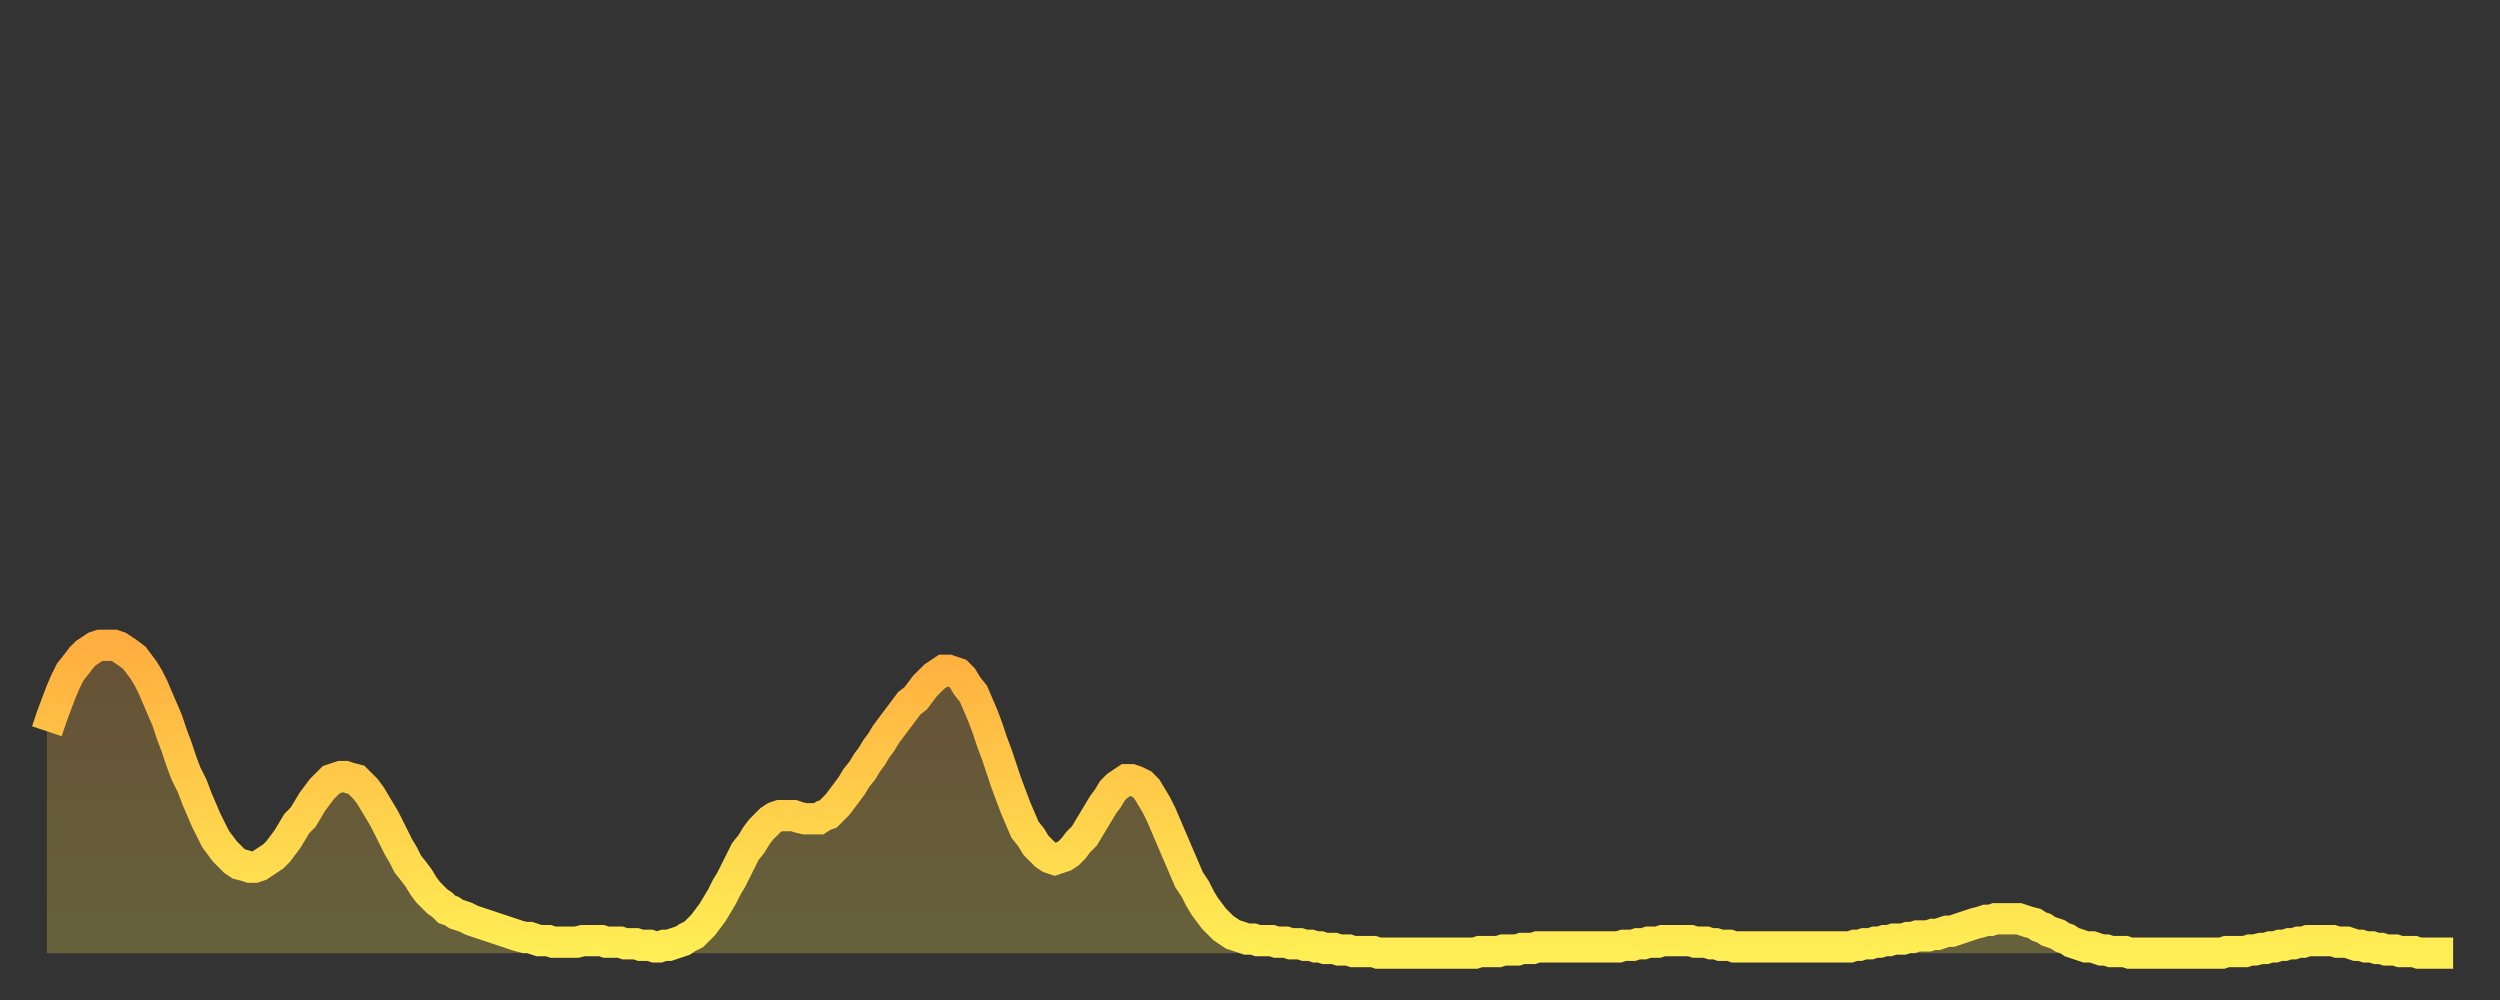
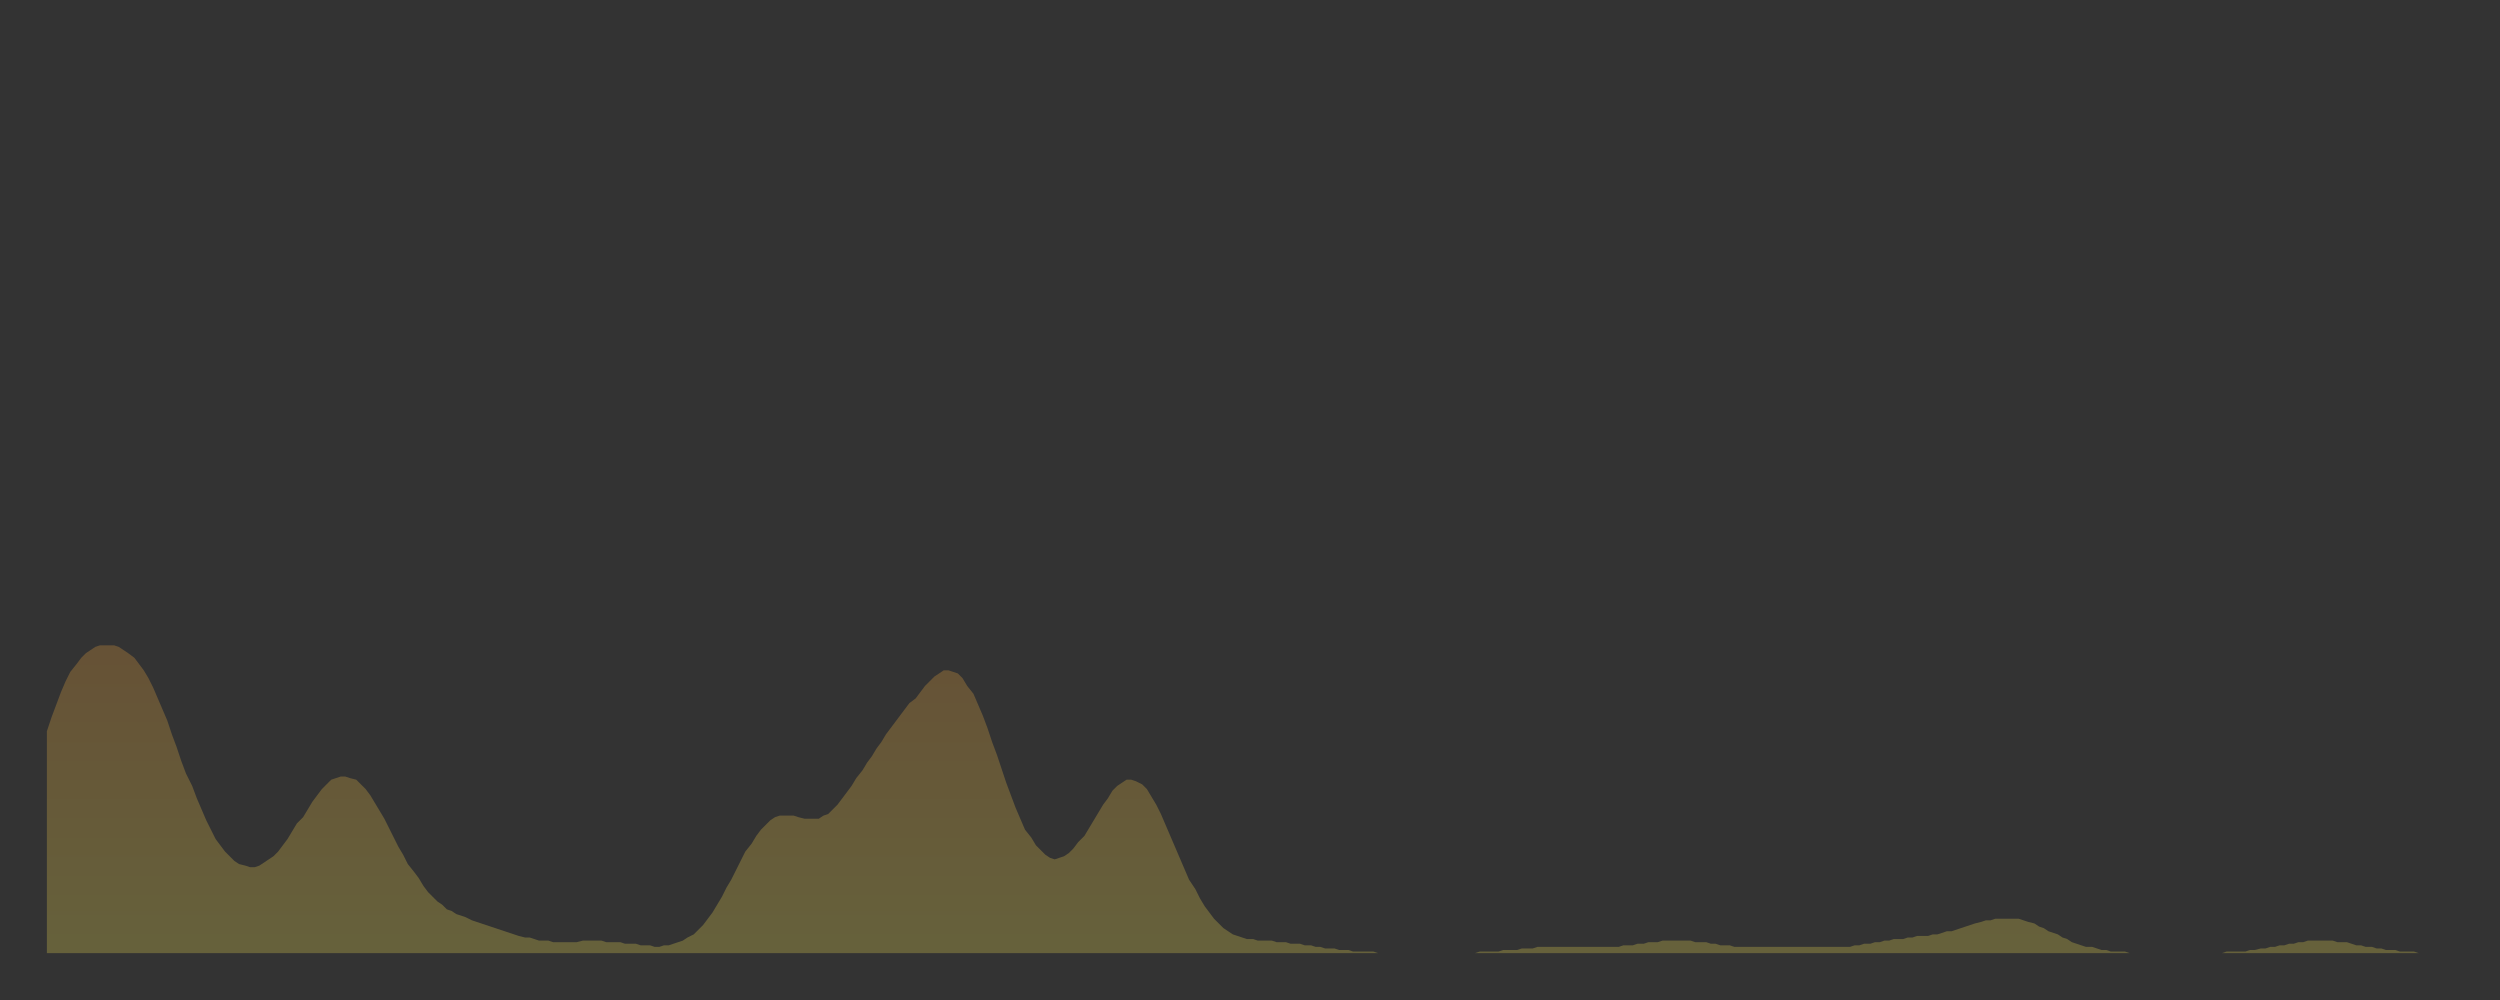
<svg xmlns="http://www.w3.org/2000/svg" baseProfile="full" height="64" version="1.1" width="160">
  <rect width="100%" height="100%" fill="#333333" stroke="none" />
  <defs>
    <linearGradient id="id877836" x1="0" x2="0" y1="0" y2="1">
      <stop offset="0%" stop-color="#ffae3f" />
      <stop offset="50%" stop-color="#ffce4a" />
      <stop offset="100%" stop-color="#ffee55" />
    </linearGradient>
  </defs>
  <g transform="translate(3,3)">
    <g>
-       <path d="M 0.0 43.8 0.3 42.9 0.6 42.1 0.9 41.3 1.2 40.6 1.5 40.0 1.9 39.5 2.2 39.1 2.5 38.8 2.8 38.6 3.1 38.4 3.4 38.3 3.7 38.3 4.0 38.3 4.3 38.3 4.6 38.4 4.9 38.6 5.2 38.8 5.6 39.1 5.9 39.5 6.2 39.9 6.5 40.4 6.8 41.0 7.1 41.7 7.4 42.4 7.7 43.1 8.0 44.0 8.3 44.8 8.6 45.7 8.9 46.5 9.3 47.3 9.6 48.1 9.9 48.8 10.2 49.5 10.5 50.1 10.8 50.7 11.1 51.1 11.4 51.5 11.7 51.8 12.0 52.1 12.3 52.3 12.7 52.4 13.0 52.5 13.3 52.5 13.6 52.4 13.9 52.2 14.2 52.0 14.5 51.8 14.8 51.5 15.1 51.1 15.4 50.7 15.7 50.2 16.0 49.7 16.4 49.3 16.7 48.8 17.0 48.3 17.3 47.9 17.6 47.5 17.9 47.2 18.2 46.9 18.5 46.8 18.8 46.7 19.1 46.7 19.4 46.8 19.8 46.9 20.1 47.2 20.4 47.5 20.7 47.9 21.0 48.4 21.3 48.9 21.6 49.4 21.9 50.0 22.2 50.6 22.5 51.2 22.8 51.7 23.1 52.3 23.5 52.8 23.8 53.2 24.1 53.7 24.4 54.1 24.7 54.4 25.0 54.7 25.3 54.9 25.6 55.2 25.9 55.3 26.2 55.5 26.5 55.6 26.8 55.7 27.2 55.9 27.5 56.0 27.8 56.1 28.1 56.2 28.4 56.3 28.7 56.4 29.0 56.5 29.3 56.6 29.6 56.7 29.9 56.8 30.2 56.9 30.6 57.0 30.9 57.0 31.2 57.1 31.5 57.2 31.8 57.2 32.1 57.2 32.4 57.3 32.7 57.3 33.0 57.3 33.3 57.3 33.6 57.3 33.9 57.3 34.3 57.2 34.6 57.2 34.9 57.2 35.2 57.2 35.5 57.2 35.8 57.3 36.1 57.3 36.4 57.3 36.7 57.3 37.0 57.4 37.3 57.4 37.7 57.4 38.0 57.5 38.3 57.5 38.6 57.5 38.9 57.6 39.2 57.6 39.5 57.5 39.8 57.5 40.1 57.4 40.4 57.3 40.7 57.2 41.0 57.0 41.4 56.8 41.7 56.5 42.0 56.2 42.3 55.8 42.6 55.4 42.9 54.9 43.2 54.4 43.5 53.8 43.8 53.3 44.1 52.7 44.4 52.1 44.7 51.5 45.1 51.0 45.4 50.5 45.7 50.1 46.0 49.8 46.3 49.5 46.6 49.3 46.9 49.2 47.2 49.2 47.5 49.2 47.8 49.2 48.1 49.3 48.5 49.4 48.8 49.4 49.1 49.4 49.4 49.4 49.7 49.2 50.0 49.1 50.3 48.8 50.6 48.5 50.9 48.1 51.2 47.7 51.5 47.3 51.8 46.8 52.2 46.3 52.5 45.8 52.8 45.4 53.1 44.9 53.4 44.5 53.7 44.0 54.0 43.6 54.3 43.2 54.6 42.8 54.9 42.4 55.2 42.0 55.6 41.7 55.9 41.3 56.2 40.9 56.5 40.6 56.8 40.3 57.1 40.1 57.4 39.9 57.7 39.9 58.0 40.0 58.3 40.1 58.6 40.4 58.9 40.9 59.3 41.4 59.6 42.1 59.9 42.8 60.2 43.6 60.5 44.5 60.8 45.3 61.1 46.2 61.4 47.1 61.7 47.9 62.0 48.7 62.3 49.4 62.6 50.1 63.0 50.6 63.3 51.1 63.6 51.4 63.9 51.7 64.2 51.9 64.5 52.0 64.8 51.9 65.1 51.8 65.4 51.6 65.7 51.3 66.0 50.9 66.4 50.5 66.7 50.0 67.0 49.5 67.3 49.0 67.6 48.5 67.9 48.1 68.2 47.6 68.5 47.3 68.8 47.1 69.1 46.9 69.4 46.9 69.7 47.0 70.1 47.2 70.4 47.5 70.7 48.0 71.0 48.5 71.3 49.1 71.6 49.8 71.9 50.5 72.2 51.2 72.5 51.9 72.8 52.6 73.1 53.3 73.5 53.9 73.8 54.5 74.1 55.0 74.4 55.4 74.7 55.8 75.0 56.1 75.3 56.4 75.6 56.6 75.9 56.8 76.2 56.9 76.5 57.0 76.8 57.1 77.2 57.1 77.5 57.2 77.8 57.2 78.1 57.2 78.4 57.2 78.7 57.3 79.0 57.3 79.3 57.3 79.6 57.4 79.9 57.4 80.2 57.4 80.5 57.5 80.9 57.5 81.2 57.6 81.5 57.6 81.8 57.7 82.1 57.7 82.4 57.7 82.7 57.8 83.0 57.8 83.3 57.8 83.6 57.9 83.9 57.9 84.3 57.9 84.6 57.9 84.9 57.9 85.2 58.0 85.5 58.0 85.8 58.0 86.1 58.0 86.4 58.0 86.7 58.0 87.0 58.0 87.3 58.0 87.6 58.0 88.0 58.0 88.3 58.0 88.6 58.0 88.9 58.0 89.2 58.0 89.5 58.0 89.8 58.0 90.1 58.0 90.4 58.0 90.7 58.0 91.0 58.0 91.4 58.0 91.7 57.9 92.0 57.9 92.3 57.9 92.6 57.9 92.9 57.9 93.2 57.8 93.5 57.8 93.8 57.8 94.1 57.8 94.4 57.7 94.7 57.7 95.1 57.7 95.4 57.6 95.7 57.6 96.0 57.6 96.3 57.6 96.6 57.6 96.9 57.6 97.2 57.6 97.5 57.6 97.8 57.6 98.1 57.6 98.4 57.6 98.8 57.6 99.1 57.6 99.4 57.6 99.7 57.6 100.0 57.6 100.3 57.6 100.6 57.6 100.9 57.5 101.2 57.5 101.5 57.5 101.8 57.4 102.2 57.4 102.5 57.3 102.8 57.3 103.1 57.3 103.4 57.2 103.7 57.2 104.0 57.2 104.3 57.2 104.6 57.2 104.9 57.2 105.2 57.2 105.5 57.3 105.9 57.3 106.2 57.3 106.5 57.4 106.8 57.4 107.1 57.5 107.4 57.5 107.7 57.5 108.0 57.6 108.3 57.6 108.6 57.6 108.9 57.6 109.3 57.6 109.6 57.6 109.9 57.6 110.2 57.6 110.5 57.6 110.8 57.6 111.1 57.6 111.4 57.6 111.7 57.6 112.0 57.6 112.3 57.6 112.6 57.6 113.0 57.6 113.3 57.6 113.6 57.6 113.9 57.6 114.2 57.6 114.5 57.6 114.8 57.6 115.1 57.6 115.4 57.6 115.7 57.5 116.0 57.5 116.3 57.4 116.7 57.4 117.0 57.3 117.3 57.3 117.6 57.2 117.9 57.2 118.2 57.1 118.5 57.1 118.8 57.1 119.1 57.0 119.4 57.0 119.7 56.9 120.1 56.9 120.4 56.9 120.7 56.8 121.0 56.8 121.3 56.7 121.6 56.6 121.9 56.6 122.2 56.5 122.5 56.4 122.8 56.3 123.1 56.2 123.4 56.1 123.8 56.0 124.1 55.9 124.4 55.9 124.7 55.8 125.0 55.8 125.3 55.8 125.6 55.8 125.9 55.8 126.2 55.8 126.5 55.9 126.8 56.0 127.2 56.1 127.5 56.3 127.8 56.4 128.1 56.6 128.4 56.7 128.7 56.8 129.0 57.0 129.3 57.1 129.6 57.3 129.9 57.4 130.2 57.5 130.5 57.6 130.9 57.6 131.2 57.7 131.5 57.8 131.8 57.8 132.1 57.9 132.4 57.9 132.7 57.9 133.0 57.9 133.3 58.0 133.6 58.0 133.9 58.0 134.2 58.0 134.6 58.0 134.9 58.0 135.2 58.0 135.5 58.0 135.8 58.0 136.1 58.0 136.4 58.0 136.7 58.0 137.0 58.0 137.3 58.0 137.6 58.0 138.0 58.0 138.3 58.0 138.6 58.0 138.9 58.0 139.2 58.0 139.5 57.9 139.8 57.9 140.1 57.9 140.4 57.9 140.7 57.9 141.0 57.8 141.3 57.8 141.7 57.7 142.0 57.7 142.3 57.6 142.6 57.6 142.9 57.5 143.2 57.5 143.5 57.4 143.8 57.4 144.1 57.3 144.4 57.3 144.7 57.2 145.1 57.2 145.4 57.2 145.7 57.2 146.0 57.2 146.3 57.2 146.6 57.3 146.9 57.3 147.2 57.3 147.5 57.4 147.8 57.5 148.1 57.5 148.4 57.6 148.8 57.6 149.1 57.7 149.4 57.7 149.7 57.8 150.0 57.8 150.3 57.8 150.6 57.9 150.9 57.9 151.2 57.9 151.5 57.9 151.8 58.0 152.1 58.0 152.5 58.0 152.8 58.0 153.1 58.0 153.4 58.0 153.7 58.0 154.0 58.0" fill="none" id="graph-curve" opacity="1" stroke="url(#id877836)" stroke-width="2" />
      <path d="M 0 58 L 0.0 43.8 0.3 42.9 0.6 42.1 0.9 41.3 1.2 40.6 1.5 40.0 1.9 39.5 2.2 39.1 2.5 38.8 2.8 38.6 3.1 38.4 3.4 38.3 3.7 38.3 4.0 38.3 4.3 38.3 4.6 38.4 4.9 38.6 5.2 38.8 5.6 39.1 5.9 39.5 6.2 39.9 6.5 40.4 6.8 41.0 7.1 41.7 7.4 42.4 7.7 43.1 8.0 44.0 8.3 44.8 8.6 45.7 8.9 46.5 9.3 47.3 9.6 48.1 9.9 48.8 10.2 49.5 10.5 50.1 10.8 50.7 11.1 51.1 11.4 51.5 11.7 51.8 12.0 52.1 12.3 52.3 12.7 52.4 13.0 52.5 13.3 52.5 13.6 52.4 13.9 52.2 14.2 52.0 14.5 51.8 14.8 51.5 15.1 51.1 15.4 50.7 15.7 50.2 16.0 49.7 16.4 49.3 16.7 48.8 17.0 48.3 17.3 47.9 17.6 47.5 17.9 47.2 18.2 46.9 18.5 46.8 18.8 46.7 19.1 46.7 19.4 46.8 19.8 46.9 20.1 47.2 20.4 47.5 20.7 47.9 21.0 48.4 21.3 48.9 21.6 49.4 21.9 50.0 22.2 50.6 22.5 51.2 22.8 51.7 23.1 52.3 23.5 52.8 23.8 53.2 24.1 53.7 24.4 54.1 24.7 54.4 25.0 54.7 25.3 54.9 25.6 55.2 25.9 55.3 26.2 55.5 26.5 55.6 26.8 55.7 27.2 55.9 27.5 56.0 27.8 56.1 28.1 56.2 28.4 56.3 28.7 56.4 29.0 56.5 29.3 56.6 29.6 56.7 29.9 56.8 30.2 56.9 30.6 57.0 30.9 57.0 31.2 57.1 31.5 57.2 31.8 57.2 32.1 57.2 32.4 57.3 32.7 57.3 33.0 57.3 33.3 57.3 33.6 57.3 33.9 57.3 34.3 57.2 34.6 57.2 34.9 57.2 35.2 57.2 35.5 57.2 35.8 57.3 36.1 57.3 36.4 57.3 36.7 57.3 37.0 57.4 37.3 57.4 37.7 57.4 38.0 57.5 38.3 57.5 38.6 57.5 38.9 57.6 39.2 57.6 39.5 57.5 39.8 57.5 40.1 57.4 40.4 57.3 40.7 57.2 41.0 57.0 41.4 56.8 41.7 56.5 42.0 56.2 42.3 55.8 42.6 55.4 42.9 54.9 43.2 54.4 43.5 53.8 43.8 53.3 44.1 52.7 44.4 52.1 44.7 51.5 45.1 51.0 45.4 50.5 45.7 50.1 46.0 49.8 46.3 49.5 46.6 49.3 46.9 49.2 47.2 49.2 47.5 49.2 47.8 49.2 48.1 49.3 48.5 49.4 48.8 49.4 49.1 49.4 49.4 49.4 49.7 49.2 50.0 49.1 50.3 48.8 50.6 48.5 50.9 48.1 51.2 47.7 51.5 47.3 51.8 46.8 52.2 46.3 52.5 45.8 52.8 45.4 53.1 44.9 53.4 44.5 53.7 44.0 54.0 43.6 54.3 43.2 54.6 42.8 54.9 42.4 55.2 42.0 55.6 41.7 55.9 41.3 56.2 40.9 56.5 40.6 56.8 40.3 57.1 40.1 57.4 39.9 57.7 39.9 58.0 40.0 58.3 40.1 58.6 40.4 58.9 40.9 59.3 41.4 59.6 42.1 59.9 42.8 60.2 43.6 60.5 44.5 60.8 45.3 61.1 46.2 61.4 47.1 61.7 47.9 62.0 48.7 62.3 49.4 62.6 50.1 63.0 50.6 63.3 51.1 63.6 51.4 63.9 51.7 64.2 51.9 64.5 52.0 64.8 51.9 65.1 51.8 65.4 51.6 65.7 51.3 66.0 50.9 66.4 50.5 66.7 50.0 67.0 49.5 67.3 49.0 67.6 48.5 67.9 48.1 68.2 47.6 68.5 47.3 68.8 47.1 69.1 46.9 69.4 46.9 69.7 47.0 70.1 47.2 70.4 47.5 70.7 48.0 71.0 48.5 71.3 49.1 71.6 49.8 71.9 50.5 72.2 51.2 72.5 51.9 72.8 52.6 73.1 53.3 73.5 53.9 73.8 54.5 74.1 55.0 74.4 55.4 74.7 55.8 75.0 56.1 75.3 56.4 75.6 56.6 75.9 56.8 76.2 56.9 76.5 57.0 76.8 57.1 77.2 57.1 77.5 57.2 77.8 57.2 78.1 57.2 78.4 57.2 78.7 57.3 79.0 57.3 79.3 57.3 79.6 57.4 79.9 57.4 80.2 57.4 80.5 57.5 80.9 57.5 81.2 57.6 81.5 57.6 81.8 57.7 82.1 57.7 82.4 57.7 82.7 57.8 83.0 57.8 83.3 57.8 83.6 57.9 83.9 57.9 84.3 57.9 84.6 57.9 84.9 57.9 85.2 58.0 85.5 58.0 85.8 58.0 86.1 58.0 86.4 58.0 86.7 58.0 87.0 58.0 87.3 58.0 87.6 58.0 88.0 58.0 88.3 58.0 88.6 58.0 88.9 58.0 89.2 58.0 89.5 58.0 89.8 58.0 90.1 58.0 90.4 58.0 90.7 58.0 91.0 58.0 91.4 58.0 91.7 57.9 92.0 57.9 92.3 57.9 92.6 57.9 92.9 57.9 93.2 57.8 93.5 57.8 93.8 57.8 94.1 57.8 94.4 57.7 94.7 57.7 95.1 57.7 95.4 57.6 95.7 57.6 96.0 57.6 96.3 57.6 96.6 57.6 96.9 57.6 97.2 57.6 97.5 57.6 97.8 57.6 98.1 57.6 98.4 57.6 98.8 57.6 99.1 57.6 99.4 57.6 99.7 57.6 100.0 57.6 100.3 57.6 100.6 57.6 100.9 57.5 101.2 57.5 101.5 57.5 101.8 57.4 102.2 57.4 102.5 57.3 102.8 57.3 103.1 57.3 103.4 57.2 103.7 57.2 104.0 57.2 104.3 57.2 104.6 57.2 104.9 57.2 105.2 57.2 105.5 57.3 105.9 57.3 106.2 57.3 106.5 57.4 106.8 57.4 107.1 57.5 107.4 57.5 107.7 57.5 108.0 57.6 108.3 57.6 108.6 57.6 108.9 57.6 109.3 57.6 109.6 57.6 109.9 57.6 110.2 57.6 110.5 57.6 110.8 57.6 111.1 57.6 111.4 57.6 111.7 57.6 112.0 57.6 112.3 57.6 112.6 57.6 113.0 57.6 113.3 57.6 113.6 57.6 113.9 57.6 114.2 57.6 114.5 57.6 114.8 57.6 115.1 57.6 115.4 57.6 115.7 57.5 116.0 57.5 116.3 57.4 116.7 57.4 117.0 57.3 117.3 57.3 117.6 57.2 117.9 57.2 118.2 57.1 118.5 57.1 118.8 57.1 119.1 57.0 119.4 57.0 119.7 56.9 120.1 56.9 120.4 56.9 120.7 56.8 121.0 56.8 121.3 56.7 121.6 56.6 121.9 56.6 122.2 56.5 122.5 56.4 122.8 56.3 123.1 56.2 123.4 56.1 123.8 56.0 124.1 55.9 124.4 55.9 124.7 55.8 125.0 55.8 125.3 55.8 125.6 55.8 125.9 55.8 126.2 55.8 126.5 55.9 126.8 56.0 127.2 56.1 127.5 56.3 127.8 56.4 128.1 56.6 128.4 56.7 128.7 56.8 129.0 57.0 129.3 57.1 129.6 57.3 129.9 57.4 130.2 57.5 130.5 57.6 130.9 57.6 131.2 57.7 131.5 57.8 131.8 57.8 132.1 57.9 132.4 57.9 132.7 57.9 133.0 57.9 133.3 58.0 133.6 58.0 133.9 58.0 134.2 58.0 134.6 58.0 134.9 58.0 135.2 58.0 135.5 58.0 135.8 58.0 136.1 58.0 136.4 58.0 136.7 58.0 137.0 58.0 137.3 58.0 137.6 58.0 138.0 58.0 138.3 58.0 138.6 58.0 138.9 58.0 139.2 58.0 139.5 57.9 139.8 57.9 140.1 57.9 140.4 57.9 140.7 57.9 141.0 57.8 141.3 57.8 141.7 57.7 142.0 57.7 142.3 57.6 142.6 57.6 142.9 57.5 143.2 57.5 143.5 57.4 143.8 57.4 144.1 57.3 144.4 57.3 144.7 57.2 145.1 57.2 145.4 57.2 145.7 57.2 146.0 57.2 146.3 57.2 146.6 57.3 146.9 57.3 147.2 57.3 147.5 57.4 147.8 57.5 148.1 57.5 148.4 57.6 148.8 57.6 149.1 57.7 149.4 57.7 149.7 57.8 150.0 57.8 150.3 57.8 150.6 57.9 150.9 57.9 151.2 57.9 151.5 57.9 151.8 58.0 152.1 58.0 152.5 58.0 152.8 58.0 153.1 58.0 153.4 58.0 153.7 58.0 154.0 58.0 154 58" fill="url(#id877836)" fill-opacity=".25" id="graph-shadow" />
    </g>
  </g>
</svg>